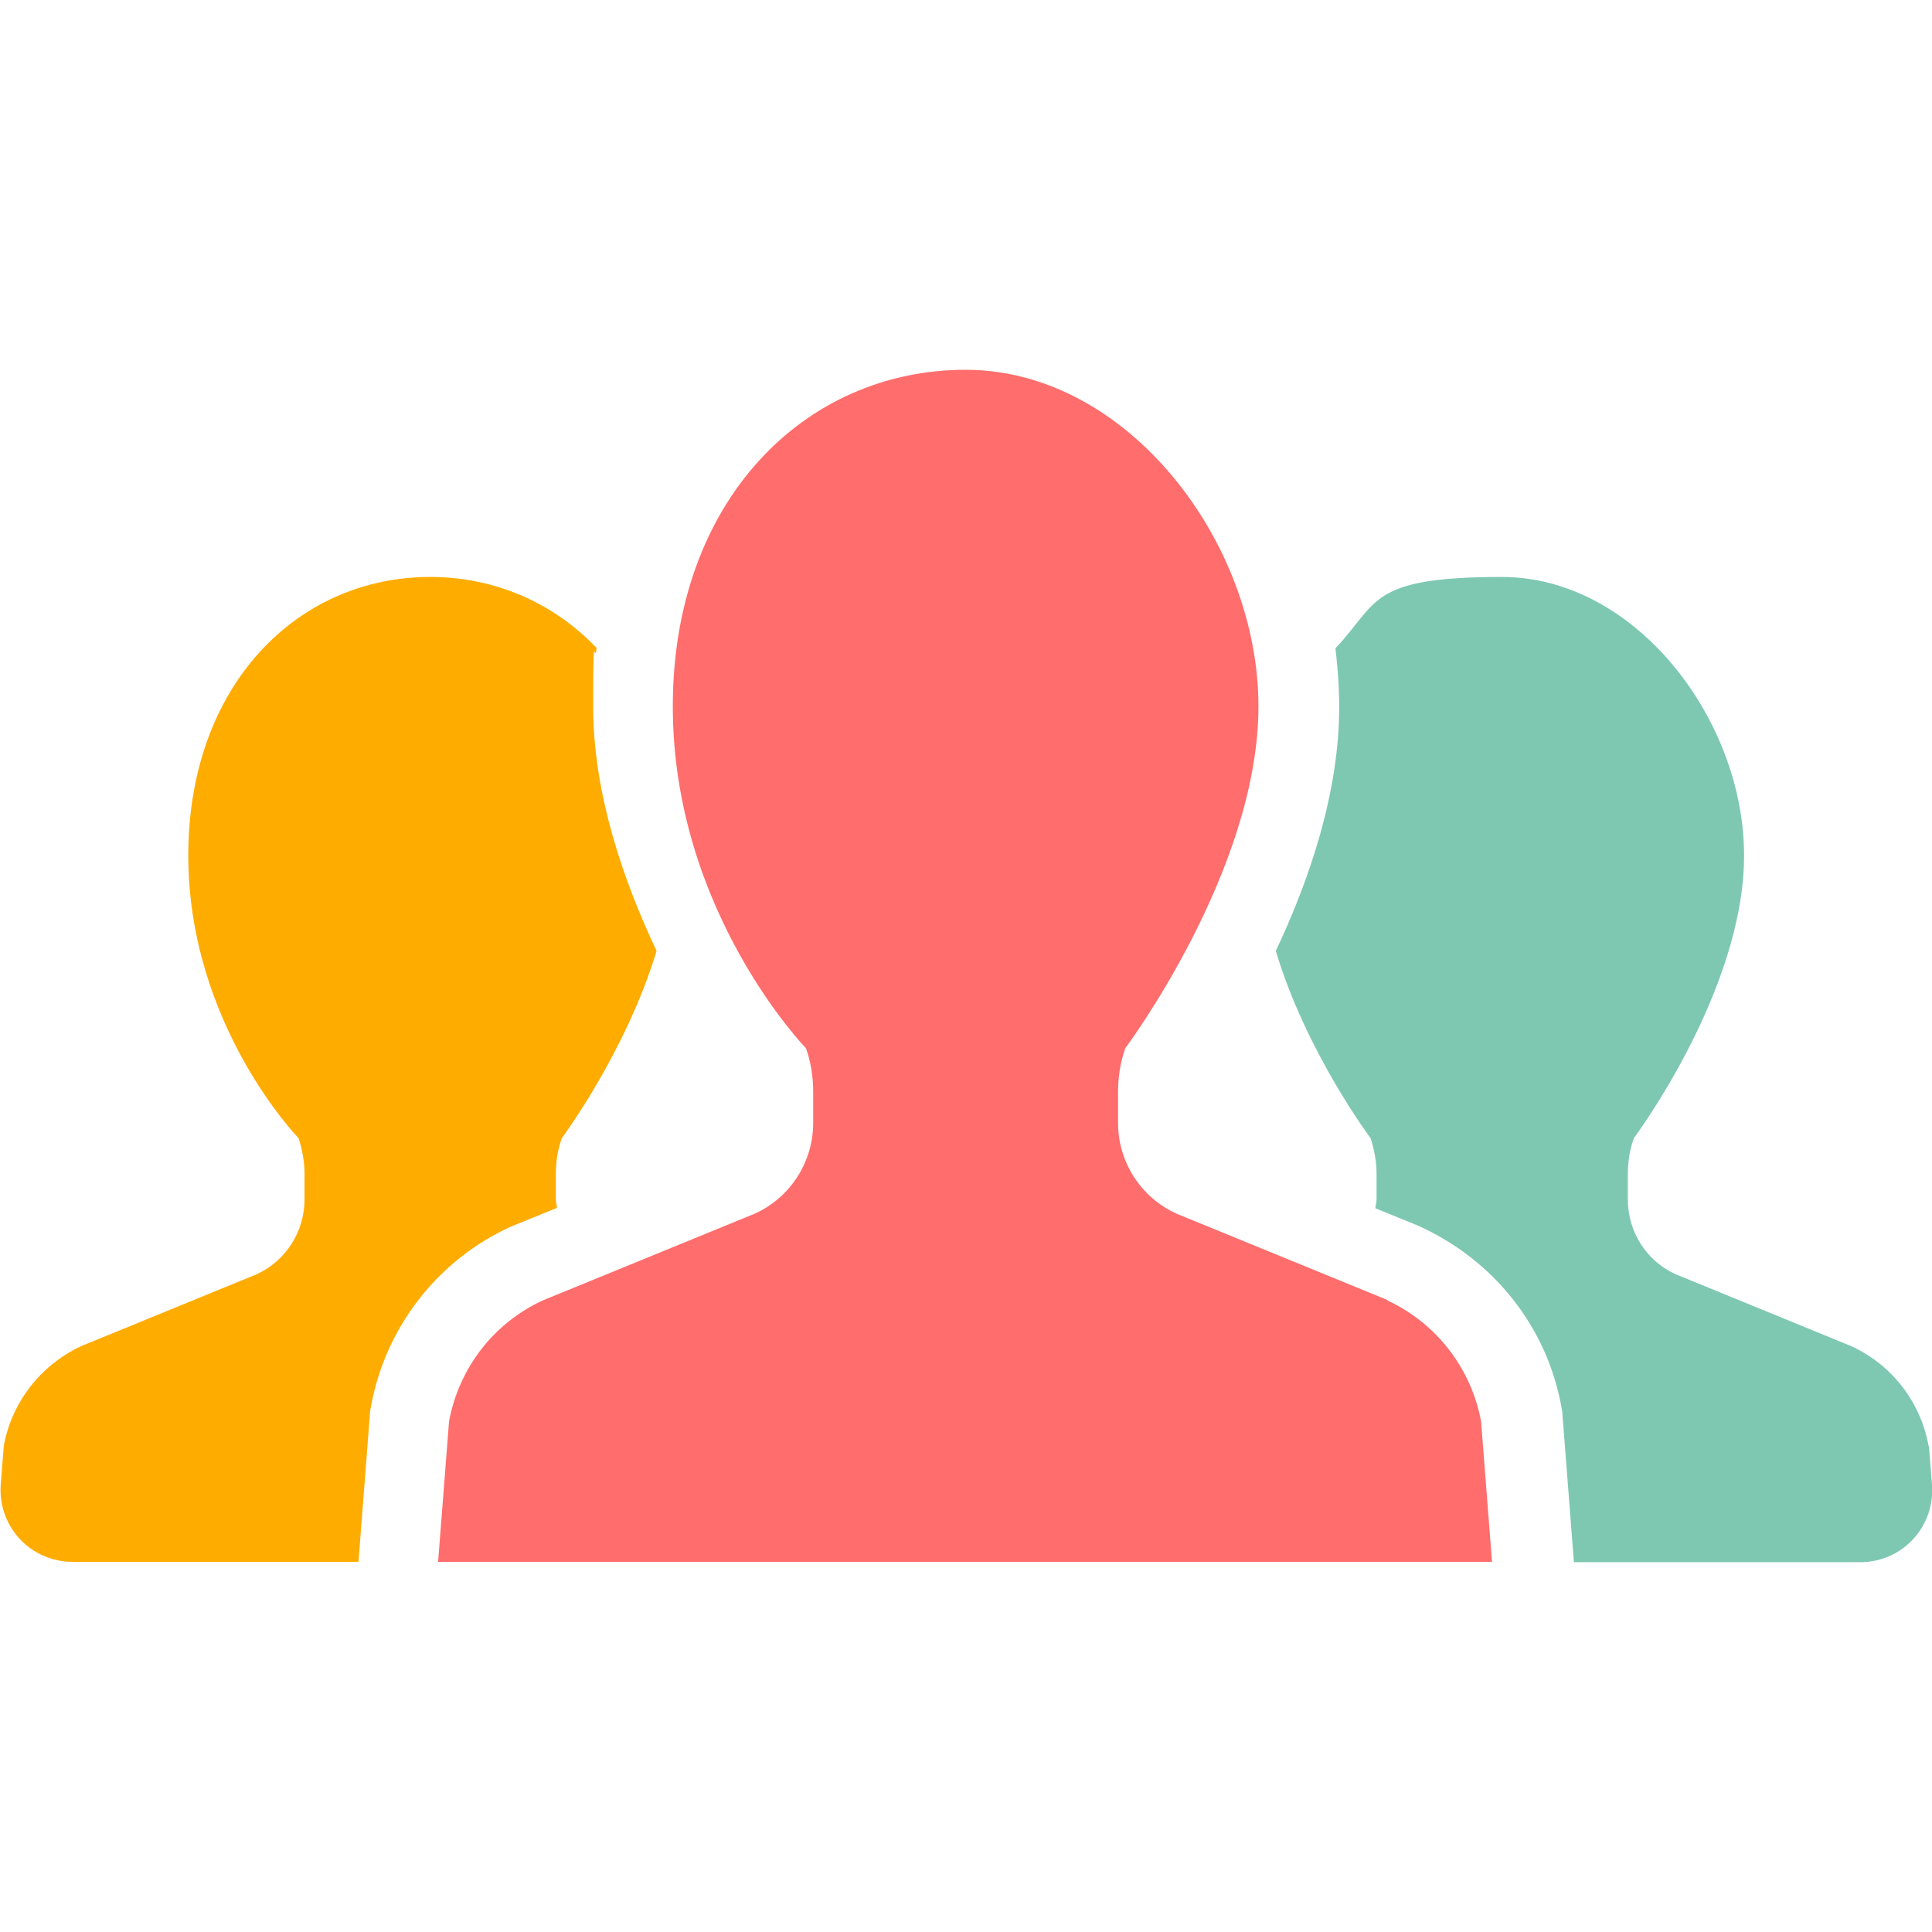
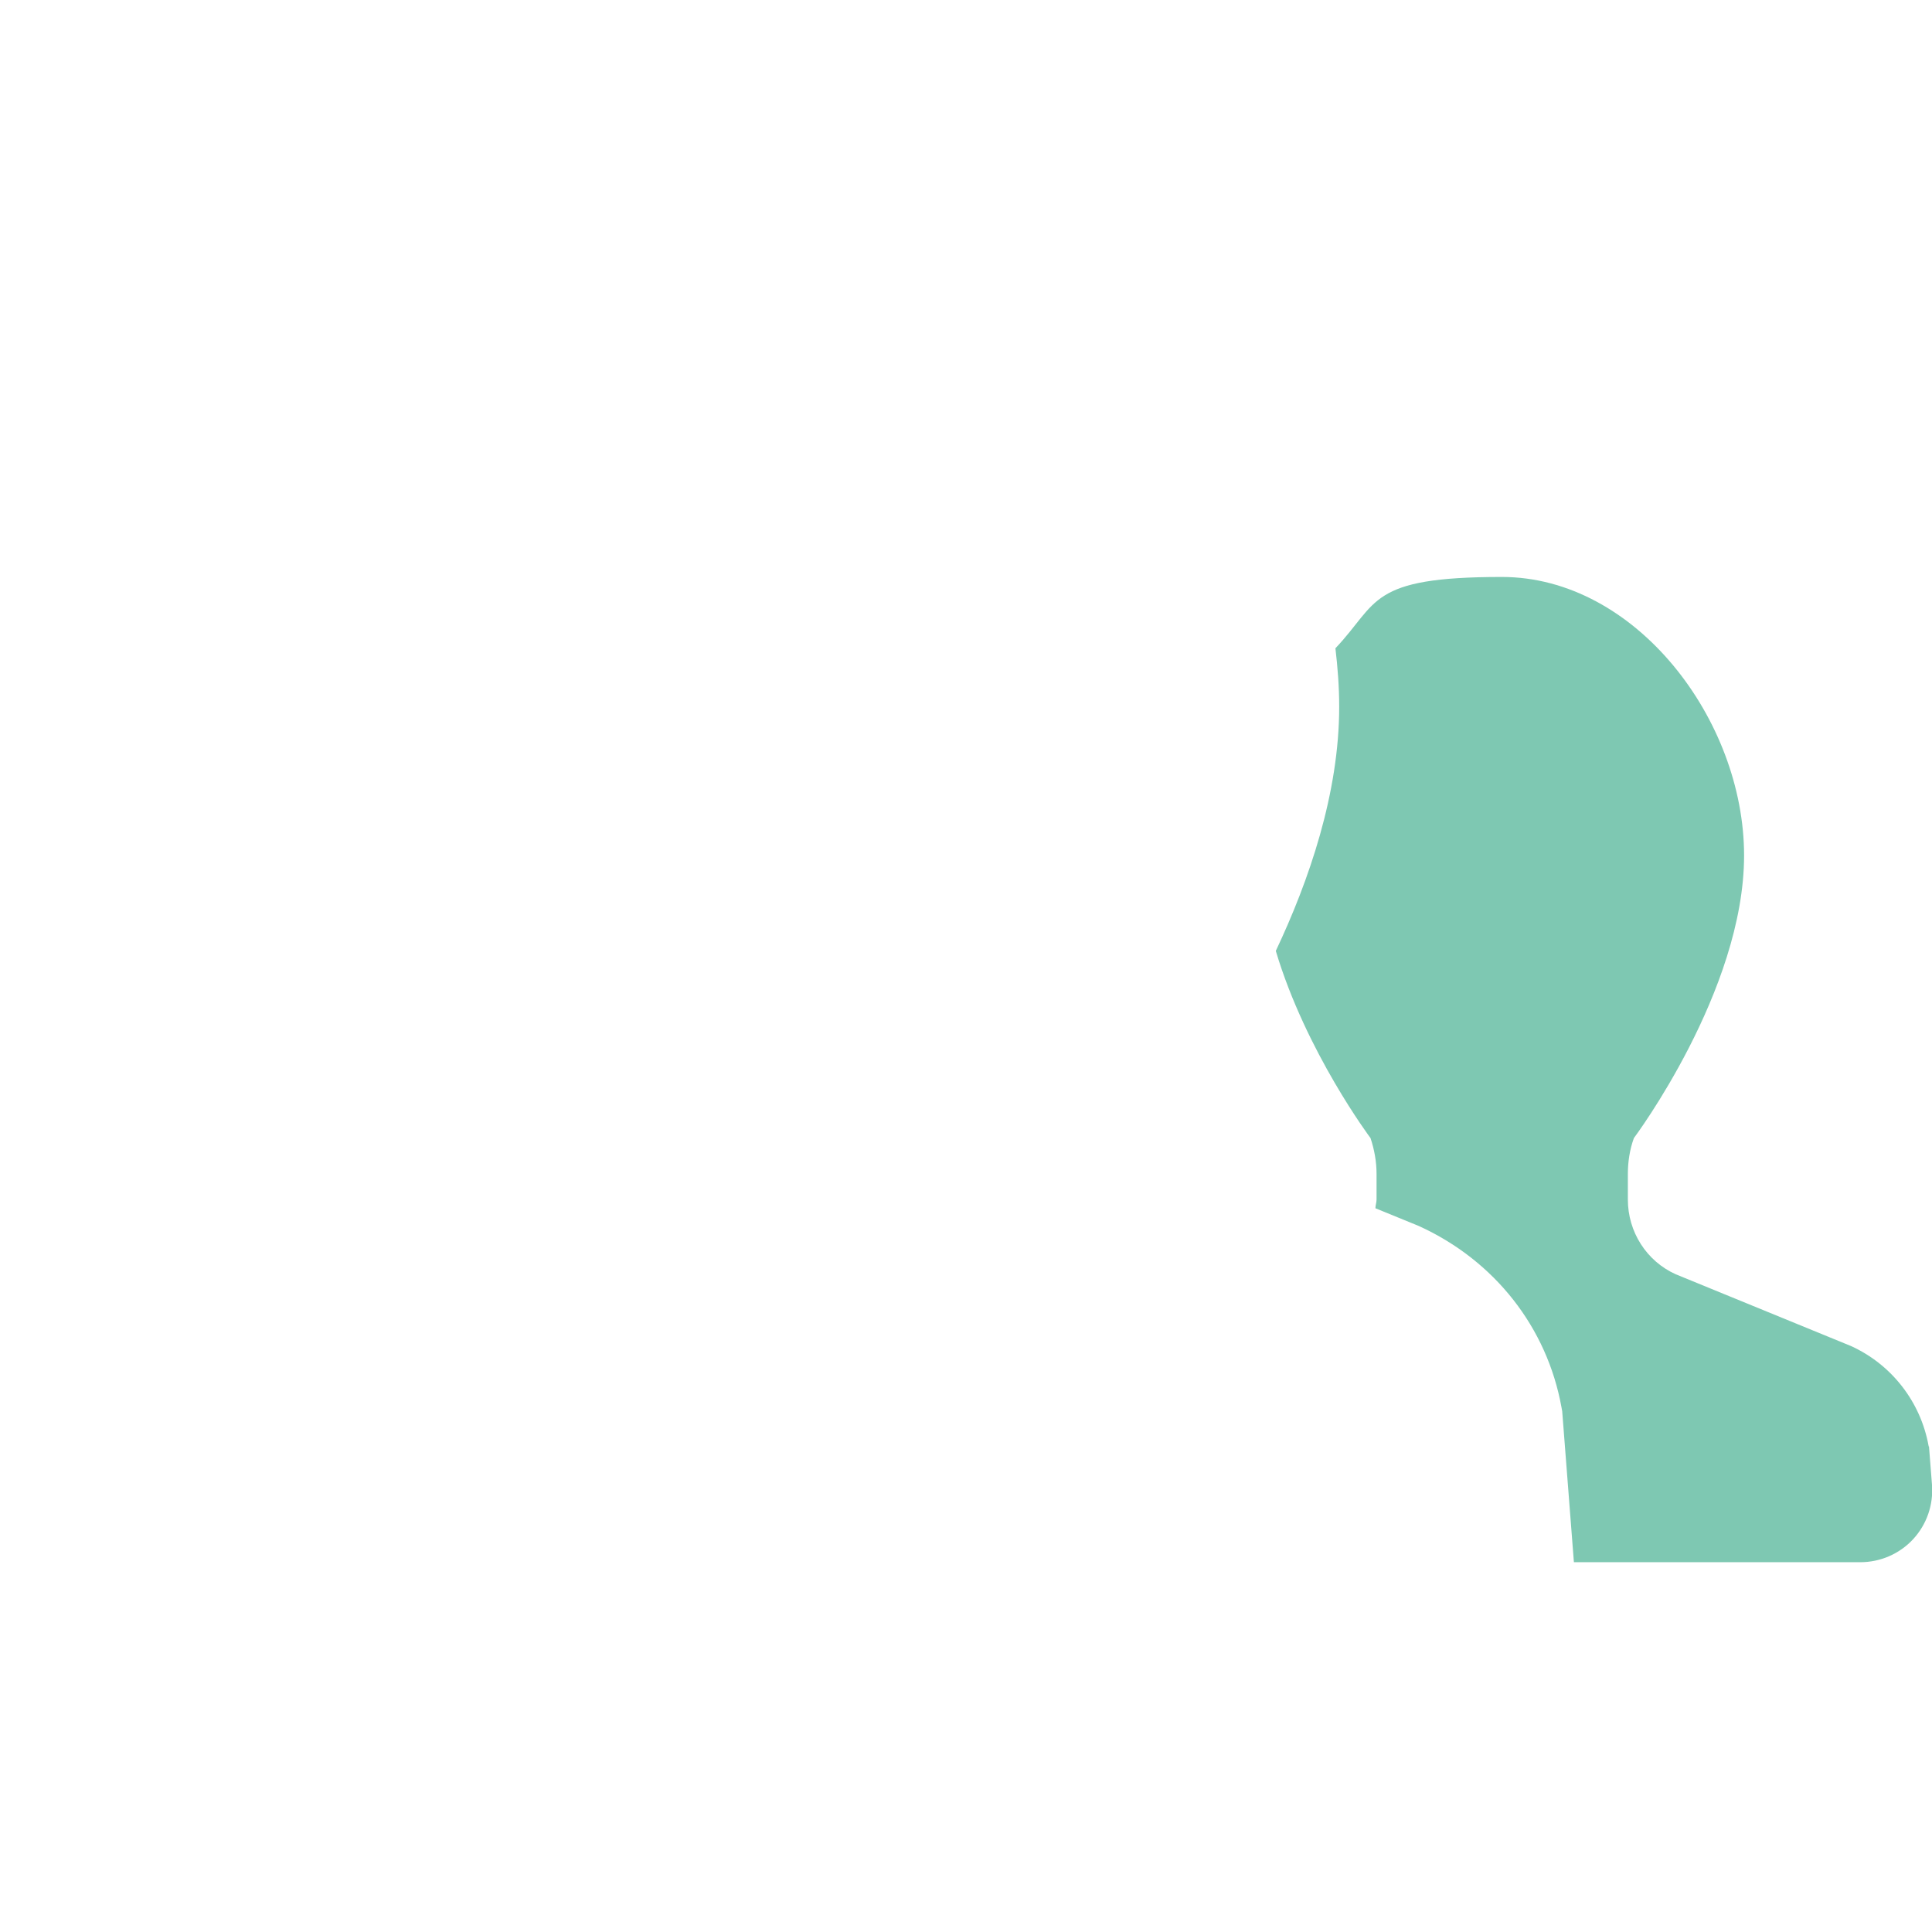
<svg xmlns="http://www.w3.org/2000/svg" id="_x32_" width="512" height="512" version="1.1" viewBox="0 0 512 512">
  <defs>
    <style>
      .st0 {
        fill: #7ec8b2;
      }

      .st1 {
        fill: none;
      }

      .st2 {
        fill: #ffac00;
      }

      .st3 {
        fill: #ff6d6c;
      }
    </style>
  </defs>
-   <rect class="st1" width="512" height="512" />
  <g>
-     <path class="st2" d="M147.6,320.2c0-.8-.3-1.5-.3-2.3v-6.8c0-3.2.5-6.5,1.6-9.5,0,0,17-22.8,25.1-49.6-8.8-18.6-16.8-41.7-16.8-64.7s.4-10.5.9-15.6c-11.5-12-27-18.8-44.1-18.8-35.4,0-64.1,28.9-64.1,73.8s29.2,74.9,29.2,74.9c1,3,1.6,6.2,1.6,9.5v6.8c0,8.5-5,16.3-12.7,19.8l-46.4,19c-10.8,5-18.5,14.9-20.6,26.5l-.8,10.2c-.4,5.3,1.4,10.5,5,14.4,3.6,3.9,8.7,6.1,14,6.1h75.8l3.1-40,.2-1.1c3.8-21,17.6-38.8,37-47.7l12.3-5h0Z" />
    <path class="st0" d="M511.1,383.2c-2.1-11.7-9.8-21.6-20.6-26.5l-46.4-19c-7.8-3.5-12.7-11.3-12.7-19.8v-6.8c0-3.2.5-6.5,1.6-9.5,0,0,29.2-39,29.2-74.9s-28.7-73.8-64.2-73.8-32.6,6.8-44.1,18.9c.6,5.1,1,10.2,1,15.5,0,22.9-8,46.1-16.8,64.7,8,26.8,25.1,49.6,25.1,49.6,1,3,1.6,6.2,1.6,9.5v6.8c0,.8-.3,1.5-.3,2.3l11.5,4.7c20.2,9.2,34,27,37.8,48l.2,1.1,3.1,40h75.9c5.3,0,10.4-2.2,14-6.1s5.4-9.1,5-14.4l-.8-10.2h-.1Z" />
-     <path class="st3" d="M367.9,344.6l-56.2-23c-9.4-4.3-15.4-13.7-15.4-24v-8.3c0-3.9.6-7.8,1.9-11.5,0,0,35.3-47.1,35.3-90.6s-34.7-89.2-77.6-89.2-77.6,34.9-77.6,89.2,35.3,90.6,35.3,90.6c1.3,3.7,1.9,7.6,1.9,11.5v8.3c0,10.3-6,19.7-15.4,24l-56.2,23c-13.1,6-22.3,18-24.9,32.1l-2.9,37.2h279.3l-2.9-37.2c-2.6-14.1-11.9-26.1-24.9-32.1h.3Z" />
  </g>
</svg>